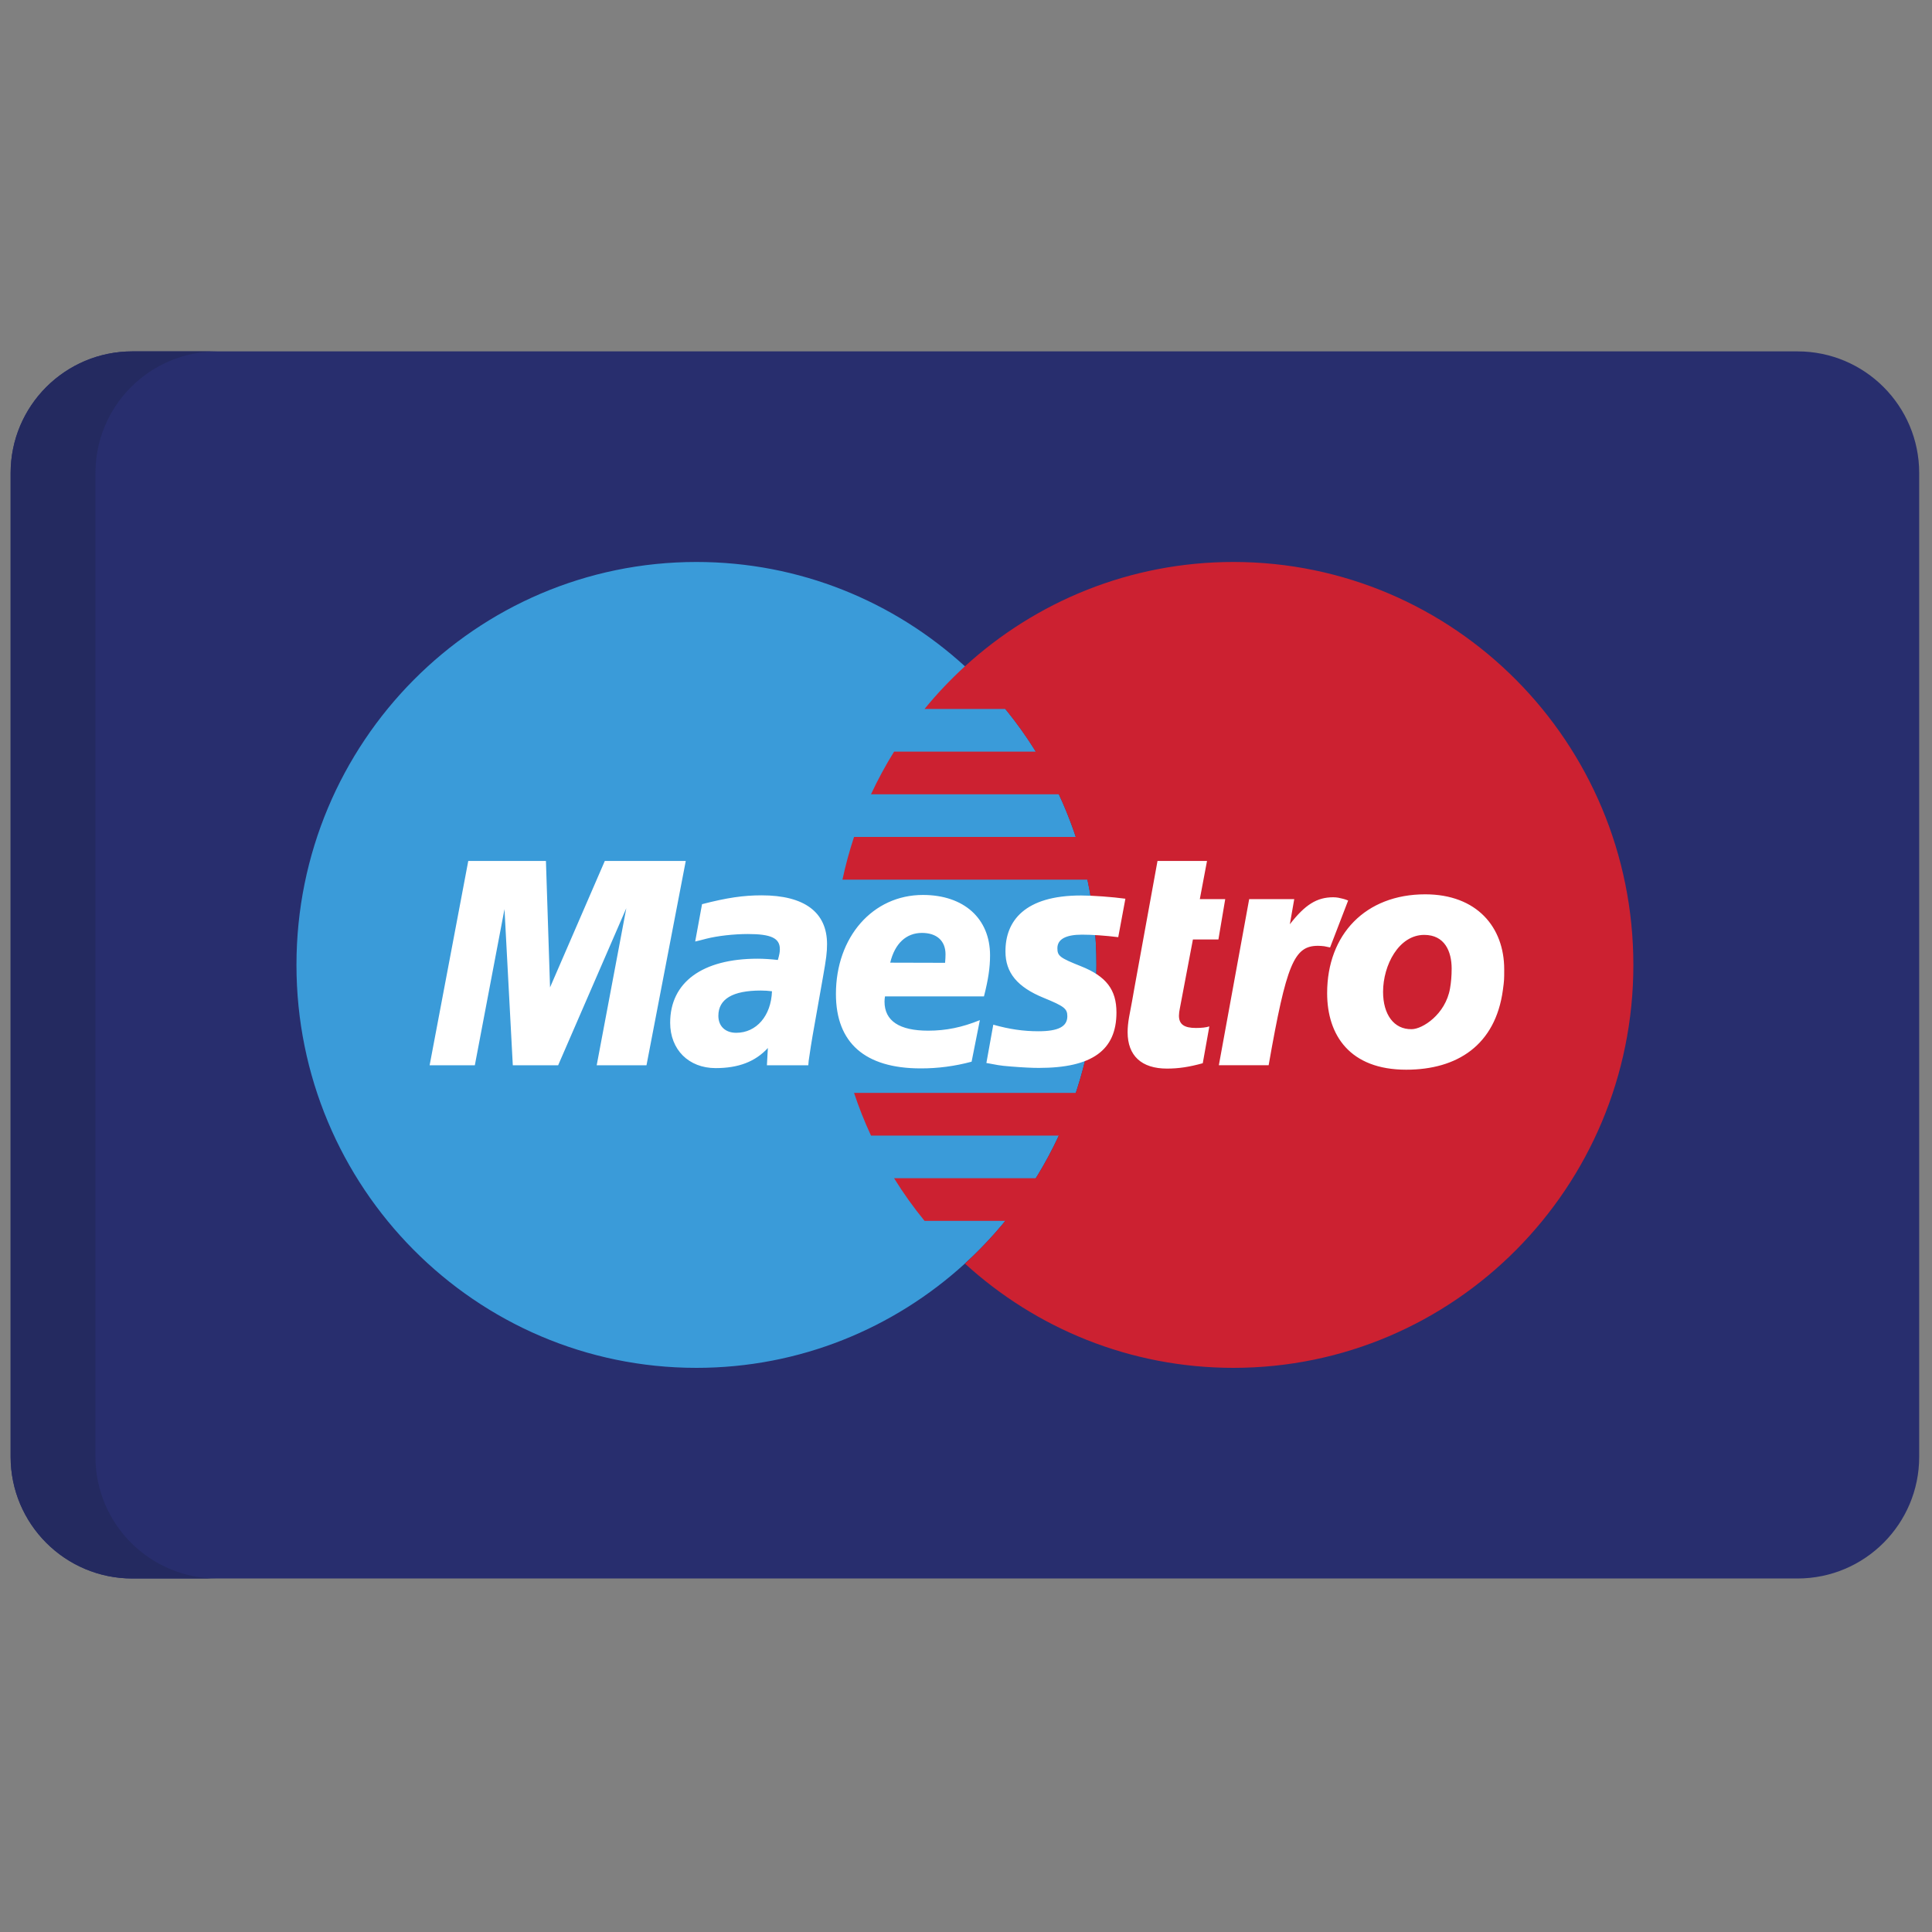
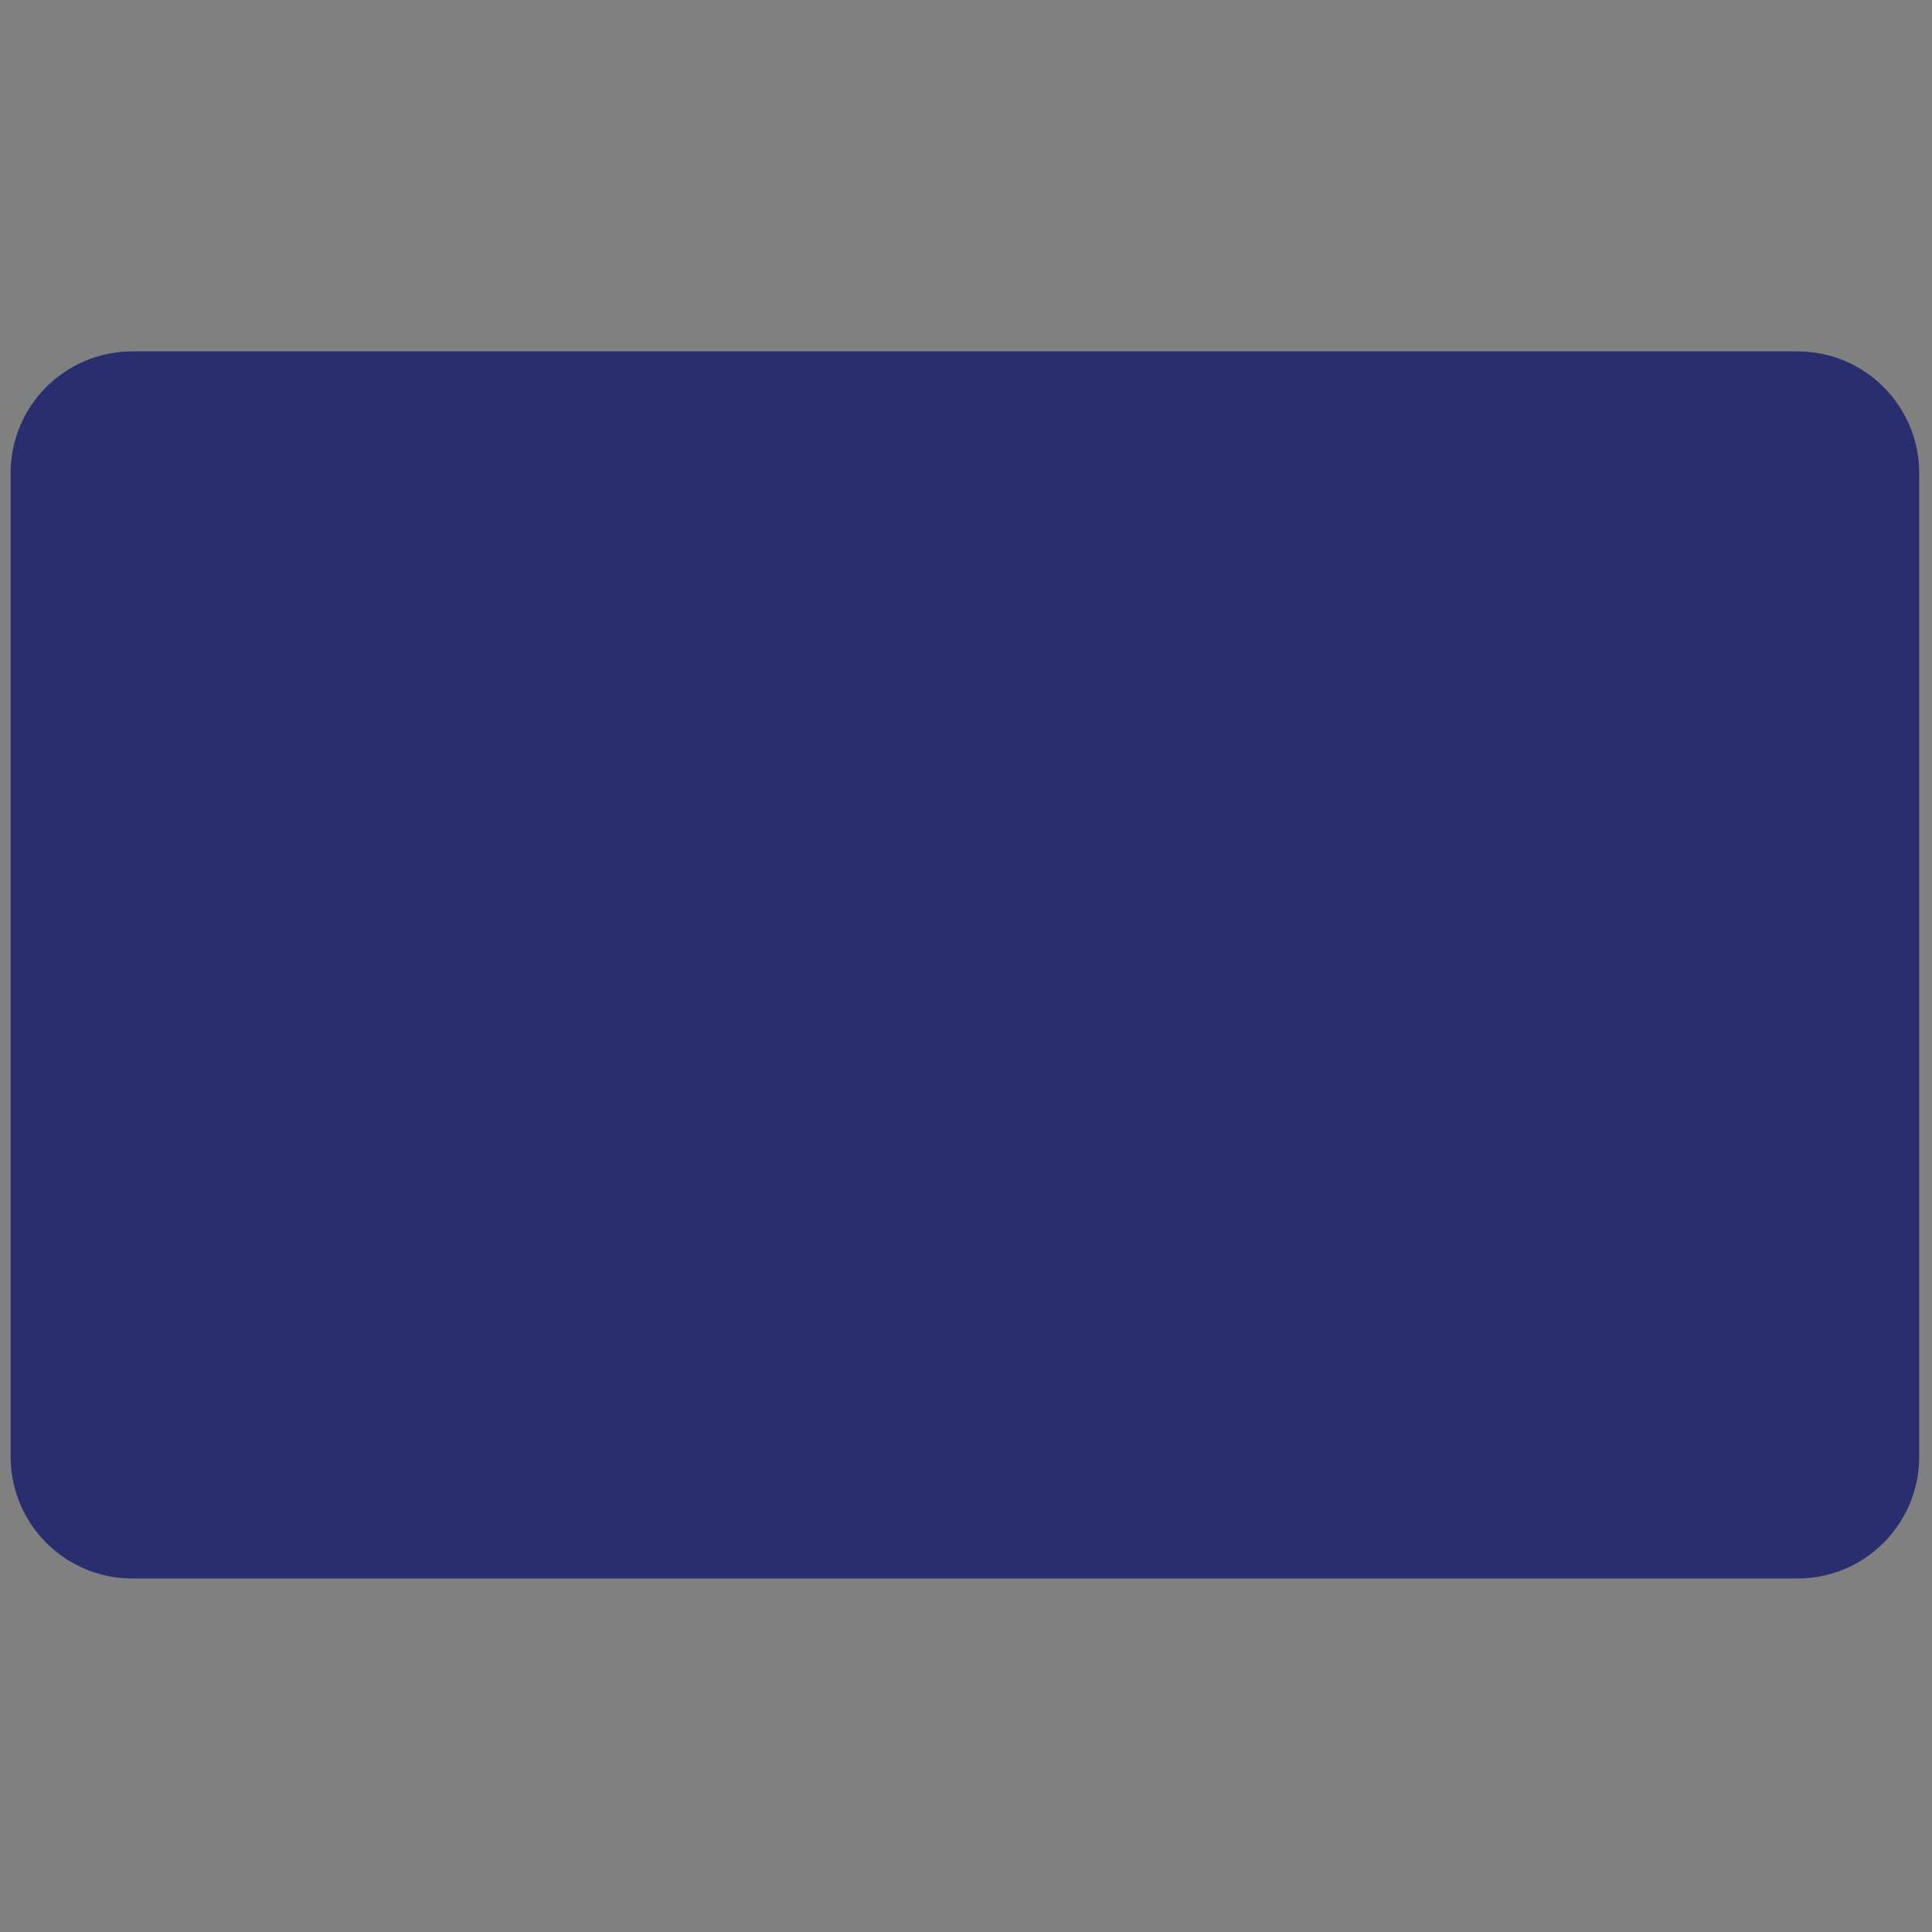
<svg xmlns="http://www.w3.org/2000/svg" width="40" height="40" viewBox="0 0 40 40" fill="none">
  <rect x="0" y="0" width="40" height="40" fill="#808080" stroke="none" />
  <path d="M37.215 7.275H2.74C1.348 7.275 0.22 8.403 0.22 9.795V12.487V13.365V26.59V27.468V30.16C0.22 31.552 1.348 32.681 2.74 32.681H37.215C38.607 32.681 39.735 31.552 39.735 30.16V27.468V26.59V13.365V12.487V9.795C39.735 8.403 38.607 7.275 37.215 7.275Z" fill="#282E6E" />
-   <path d="M1.976 30.16V27.468V26.59V13.365V12.487V9.795C1.976 8.403 3.104 7.275 4.497 7.275H2.74C1.348 7.275 0.22 8.403 0.22 9.795V12.487V27.468V30.16C0.22 31.552 1.348 32.681 2.74 32.681H4.497C3.104 32.681 1.976 31.552 1.976 30.16Z" fill="#242A60" />
-   <path d="M19.978 26.16C21.715 24.575 22.704 22.33 22.7 19.978C22.704 17.625 21.716 15.38 19.978 13.795C18.508 12.453 16.558 11.635 14.419 11.635C9.846 11.635 6.138 15.37 6.138 19.978C6.138 24.585 9.846 28.32 14.419 28.32C16.558 28.32 18.508 27.502 19.978 26.16Z" fill="#3A9BD9" />
-   <path d="M25.536 11.635C23.397 11.635 21.447 12.453 19.978 13.795C19.678 14.069 19.398 14.364 19.142 14.678H20.813C21.043 14.959 21.253 15.254 21.445 15.562H18.511C18.334 15.846 18.175 16.141 18.033 16.445H21.922C22.056 16.733 22.173 17.027 22.273 17.328H17.682C17.586 17.618 17.506 17.913 17.442 18.212H22.513C22.637 18.792 22.7 19.384 22.7 19.978C22.7 20.904 22.55 21.795 22.273 22.627H17.682C17.782 22.928 17.899 23.223 18.033 23.511H21.922C21.781 23.814 21.622 24.11 21.445 24.394H18.511C18.702 24.702 18.912 24.997 19.142 25.277H20.813C20.556 25.592 20.277 25.887 19.978 26.161C21.447 27.502 23.397 28.32 25.536 28.32C30.109 28.32 33.817 24.585 33.817 19.978C33.817 15.37 30.109 11.635 25.536 11.635Z" fill="#CC2131" />
-   <path d="M13.385 22.055H12.354L12.967 18.803L11.556 22.055H10.617L10.445 18.822L9.831 22.055H8.895L9.695 17.825H11.303L11.388 20.443L12.522 17.825H14.198L13.385 22.055ZM24.902 22.013C24.62 22.091 24.4 22.124 24.161 22.124C23.634 22.124 23.346 21.858 23.346 21.369C23.346 21.272 23.357 21.169 23.376 21.06L23.439 20.724L23.487 20.452L23.965 17.825H24.99L24.841 18.615H25.367L25.226 19.451H24.698L24.426 20.886C24.416 20.933 24.41 20.98 24.409 21.028C24.409 21.206 24.515 21.283 24.76 21.283C24.878 21.283 24.968 21.273 25.038 21.251L24.902 22.013ZM27.912 18.644C27.826 18.61 27.806 18.61 27.796 18.606C27.741 18.594 27.712 18.587 27.707 18.586C27.673 18.58 27.638 18.577 27.603 18.577C27.265 18.577 27.021 18.729 26.705 19.136L26.796 18.615H25.863L25.235 22.054H26.266C26.635 19.951 26.793 19.582 27.288 19.582C27.325 19.582 27.368 19.585 27.418 19.591L27.538 19.616L27.912 18.644ZM20.817 19.702C20.817 20.137 21.06 20.436 21.61 20.66C22.033 20.833 22.098 20.884 22.098 21.04C22.098 21.254 21.912 21.351 21.499 21.351C21.188 21.351 20.899 21.309 20.565 21.215L20.422 22.008L20.468 22.016L20.659 22.051C20.721 22.062 20.811 22.072 20.932 22.081C21.18 22.101 21.372 22.11 21.507 22.11C22.607 22.11 23.115 21.747 23.115 20.962C23.115 20.49 22.903 20.213 22.38 20.005C21.943 19.831 21.892 19.792 21.892 19.632C21.892 19.446 22.066 19.351 22.402 19.351C22.608 19.351 22.887 19.37 23.152 19.403L23.3 18.607C23.03 18.57 22.621 18.54 22.383 18.54C21.217 18.539 20.813 19.067 20.817 19.702ZM16.735 22.055H15.878L15.898 21.698C15.637 21.981 15.289 22.114 14.817 22.114C14.258 22.114 13.875 21.731 13.875 21.175C13.875 20.337 14.541 19.849 15.685 19.849C15.803 19.849 15.952 19.858 16.105 19.875C16.137 19.762 16.146 19.713 16.146 19.651C16.146 19.424 15.966 19.338 15.485 19.338C15.191 19.338 14.858 19.376 14.628 19.434L14.485 19.471L14.393 19.493L14.535 18.72C15.049 18.587 15.389 18.537 15.769 18.537C16.655 18.537 17.123 18.887 17.123 19.546C17.123 19.715 17.107 19.845 17.039 20.227L16.823 21.448L16.787 21.667L16.761 21.841L16.743 21.961L16.735 22.055ZM15.983 20.523C15.907 20.513 15.83 20.508 15.752 20.508C15.168 20.508 14.873 20.684 14.873 21.032C14.873 21.246 15.017 21.383 15.242 21.383C15.662 21.383 15.965 21.031 15.983 20.523ZM20.116 21.981C19.772 22.074 19.416 22.121 19.06 22.12C17.908 22.119 17.307 21.591 17.307 20.579C17.307 19.398 18.071 18.529 19.108 18.529C19.956 18.529 20.498 19.016 20.498 19.78C20.498 20.033 20.461 20.28 20.372 20.629H18.323C18.317 20.664 18.313 20.701 18.313 20.737C18.313 21.135 18.618 21.339 19.217 21.339C19.585 21.339 19.917 21.271 20.287 21.121L20.116 21.981ZM19.567 19.934C19.573 19.862 19.576 19.803 19.576 19.758C19.576 19.479 19.395 19.315 19.088 19.315C18.761 19.315 18.526 19.535 18.431 19.931L19.567 19.934ZM31.116 20.495C30.962 21.64 30.168 22.147 29.114 22.147C27.948 22.147 27.477 21.434 27.477 20.562C27.477 19.342 28.275 18.516 29.507 18.516C30.576 18.516 31.143 19.196 31.143 20.069C31.143 20.281 31.143 20.296 31.116 20.495ZM30.055 20.055C30.055 19.696 29.91 19.356 29.487 19.356C28.961 19.356 28.635 19.982 28.635 20.535C28.635 21.002 28.858 21.315 29.227 21.308C29.45 21.308 29.927 21.002 30.021 20.466C30.043 20.341 30.055 20.204 30.055 20.055Z" fill="white" />
</svg>